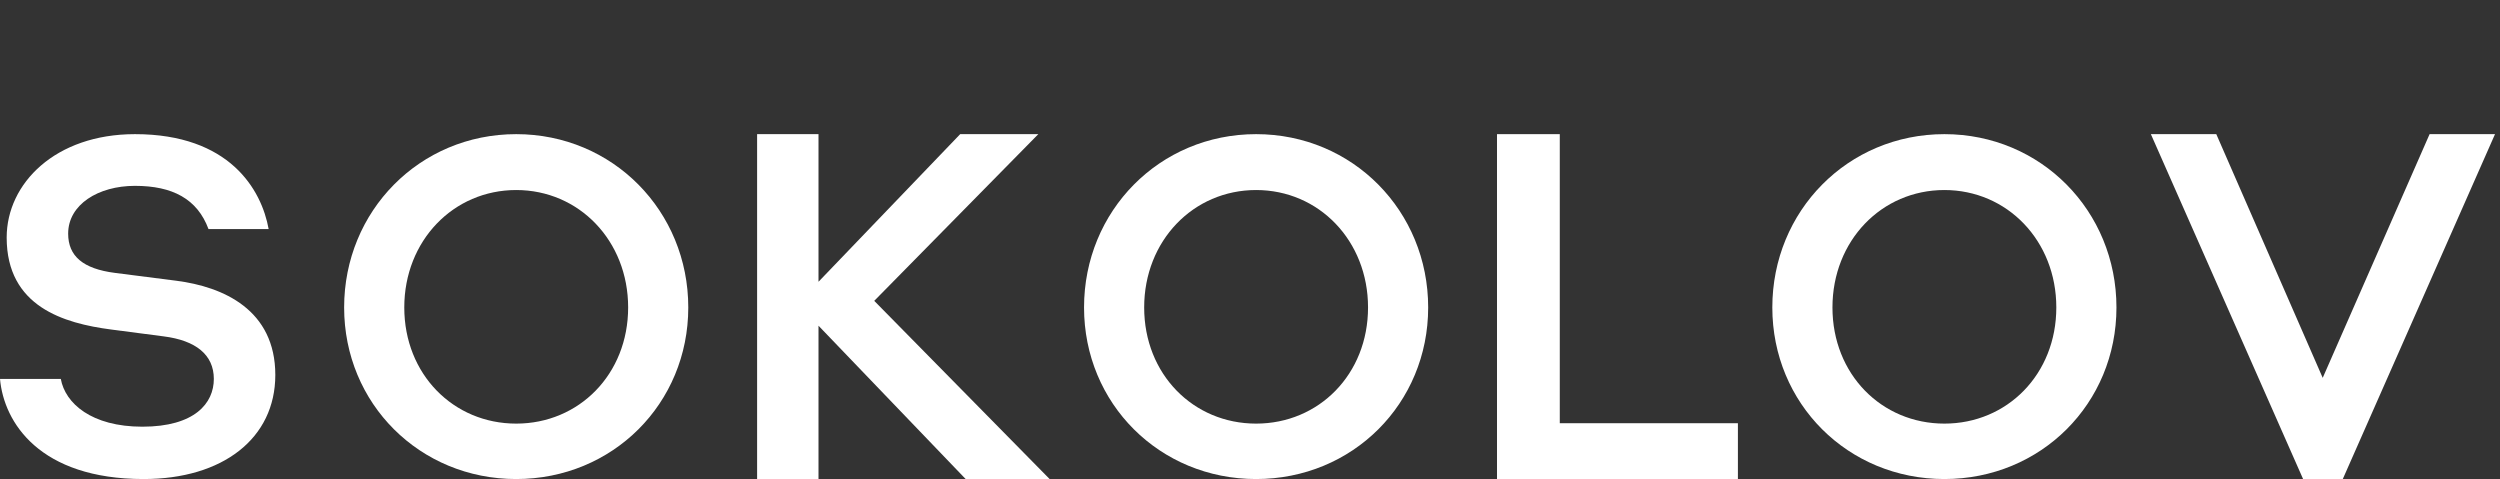
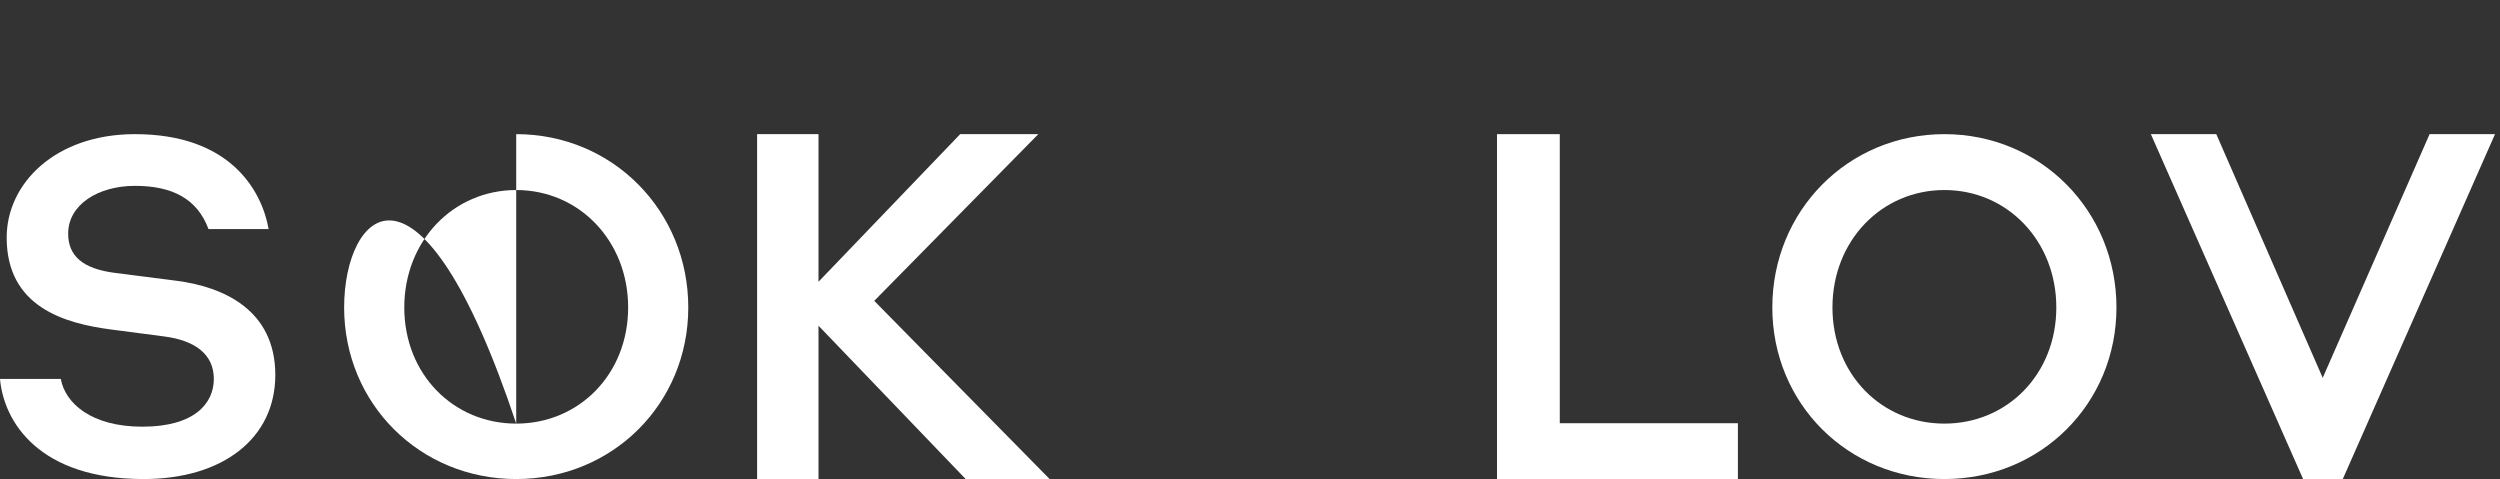
<svg xmlns="http://www.w3.org/2000/svg" width="167" height="32" viewBox="0 0 167 32" fill="none">
  <rect x="0" y="0" width="167" height="32" fill="#333333" stroke="none" />
-   <path d="M34.483 28.297C30.29 28.297 27.006 25.001 27.006 20.539C27.006 16.077 30.29 12.694 34.483 12.694C38.676 12.694 41.96 16.077 41.96 20.539C41.96 25.001 38.676 28.297 34.483 28.297ZM34.483 8.961C28.032 8.961 22.988 14.094 22.988 20.539C22.988 26.955 28.032 32 34.483 32C40.934 32 45.977 26.955 45.977 20.539C45.977 14.094 40.934 8.961 34.483 8.961Z" fill="white" />
-   <path d="M83.908 28.297C79.715 28.297 76.431 25.001 76.431 20.539C76.431 16.077 79.715 12.694 83.908 12.694C88.101 12.694 91.385 16.077 91.385 20.539C91.385 25.001 88.101 28.297 83.908 28.297ZM83.908 8.961C77.457 8.961 72.414 14.094 72.414 20.539C72.414 26.955 77.457 32 83.908 32C90.359 32 95.402 26.955 95.402 20.539C95.402 14.094 90.359 8.961 83.908 8.961Z" fill="white" />
+   <path d="M34.483 28.297C30.29 28.297 27.006 25.001 27.006 20.539C27.006 16.077 30.29 12.694 34.483 12.694C38.676 12.694 41.96 16.077 41.96 20.539C41.96 25.001 38.676 28.297 34.483 28.297ZC28.032 8.961 22.988 14.094 22.988 20.539C22.988 26.955 28.032 32 34.483 32C40.934 32 45.977 26.955 45.977 20.539C45.977 14.094 40.934 8.961 34.483 8.961Z" fill="white" />
  <path d="M129.885 28.297C125.692 28.297 122.408 25.001 122.408 20.539C122.408 16.077 125.692 12.694 129.885 12.694C134.078 12.694 137.362 16.077 137.362 20.539C137.362 25.001 134.078 28.297 129.885 28.297ZM129.885 8.961C123.434 8.961 118.391 14.094 118.391 20.539C118.391 26.955 123.434 32 129.885 32C136.336 32 141.379 26.955 141.379 20.539C141.379 14.094 136.336 8.961 129.885 8.961Z" fill="white" />
  <path d="M104.193 8.961H100V32H116.092V28.271H104.193V8.961Z" fill="white" />
  <path d="M162.297 8.961L155.157 25.24L148.048 8.961H143.678L153.847 32H156.498L166.667 8.961H162.297Z" fill="white" />
  <path d="M69.359 8.961H64.14L54.676 18.822V8.961H50.575V32H54.676V21.758L64.506 32H70.115L58.399 20.097L69.359 8.961Z" fill="white" />
  <path d="M0 25.312C0.26 28.224 2.65 32 9.597 32C14.881 32 18.391 29.282 18.391 25.049C18.391 20.697 14.921 19.157 11.784 18.754C10.461 18.584 8.881 18.383 7.678 18.229C5.543 17.956 4.553 17.107 4.553 15.606C4.553 13.663 6.565 12.415 9.017 12.415C11.521 12.415 13.178 13.286 13.927 15.3H17.945C17.471 12.67 15.338 8.961 9.017 8.961C3.693 8.961 0.446 12.255 0.446 15.868C0.446 20.491 4.278 21.599 7.421 22.011C8.631 22.169 9.858 22.333 10.936 22.47C13.071 22.741 14.284 23.693 14.284 25.312C14.284 26.93 13.015 28.503 9.508 28.503C6.11 28.503 4.355 26.941 4.062 25.312H0Z" fill="white" />
</svg>